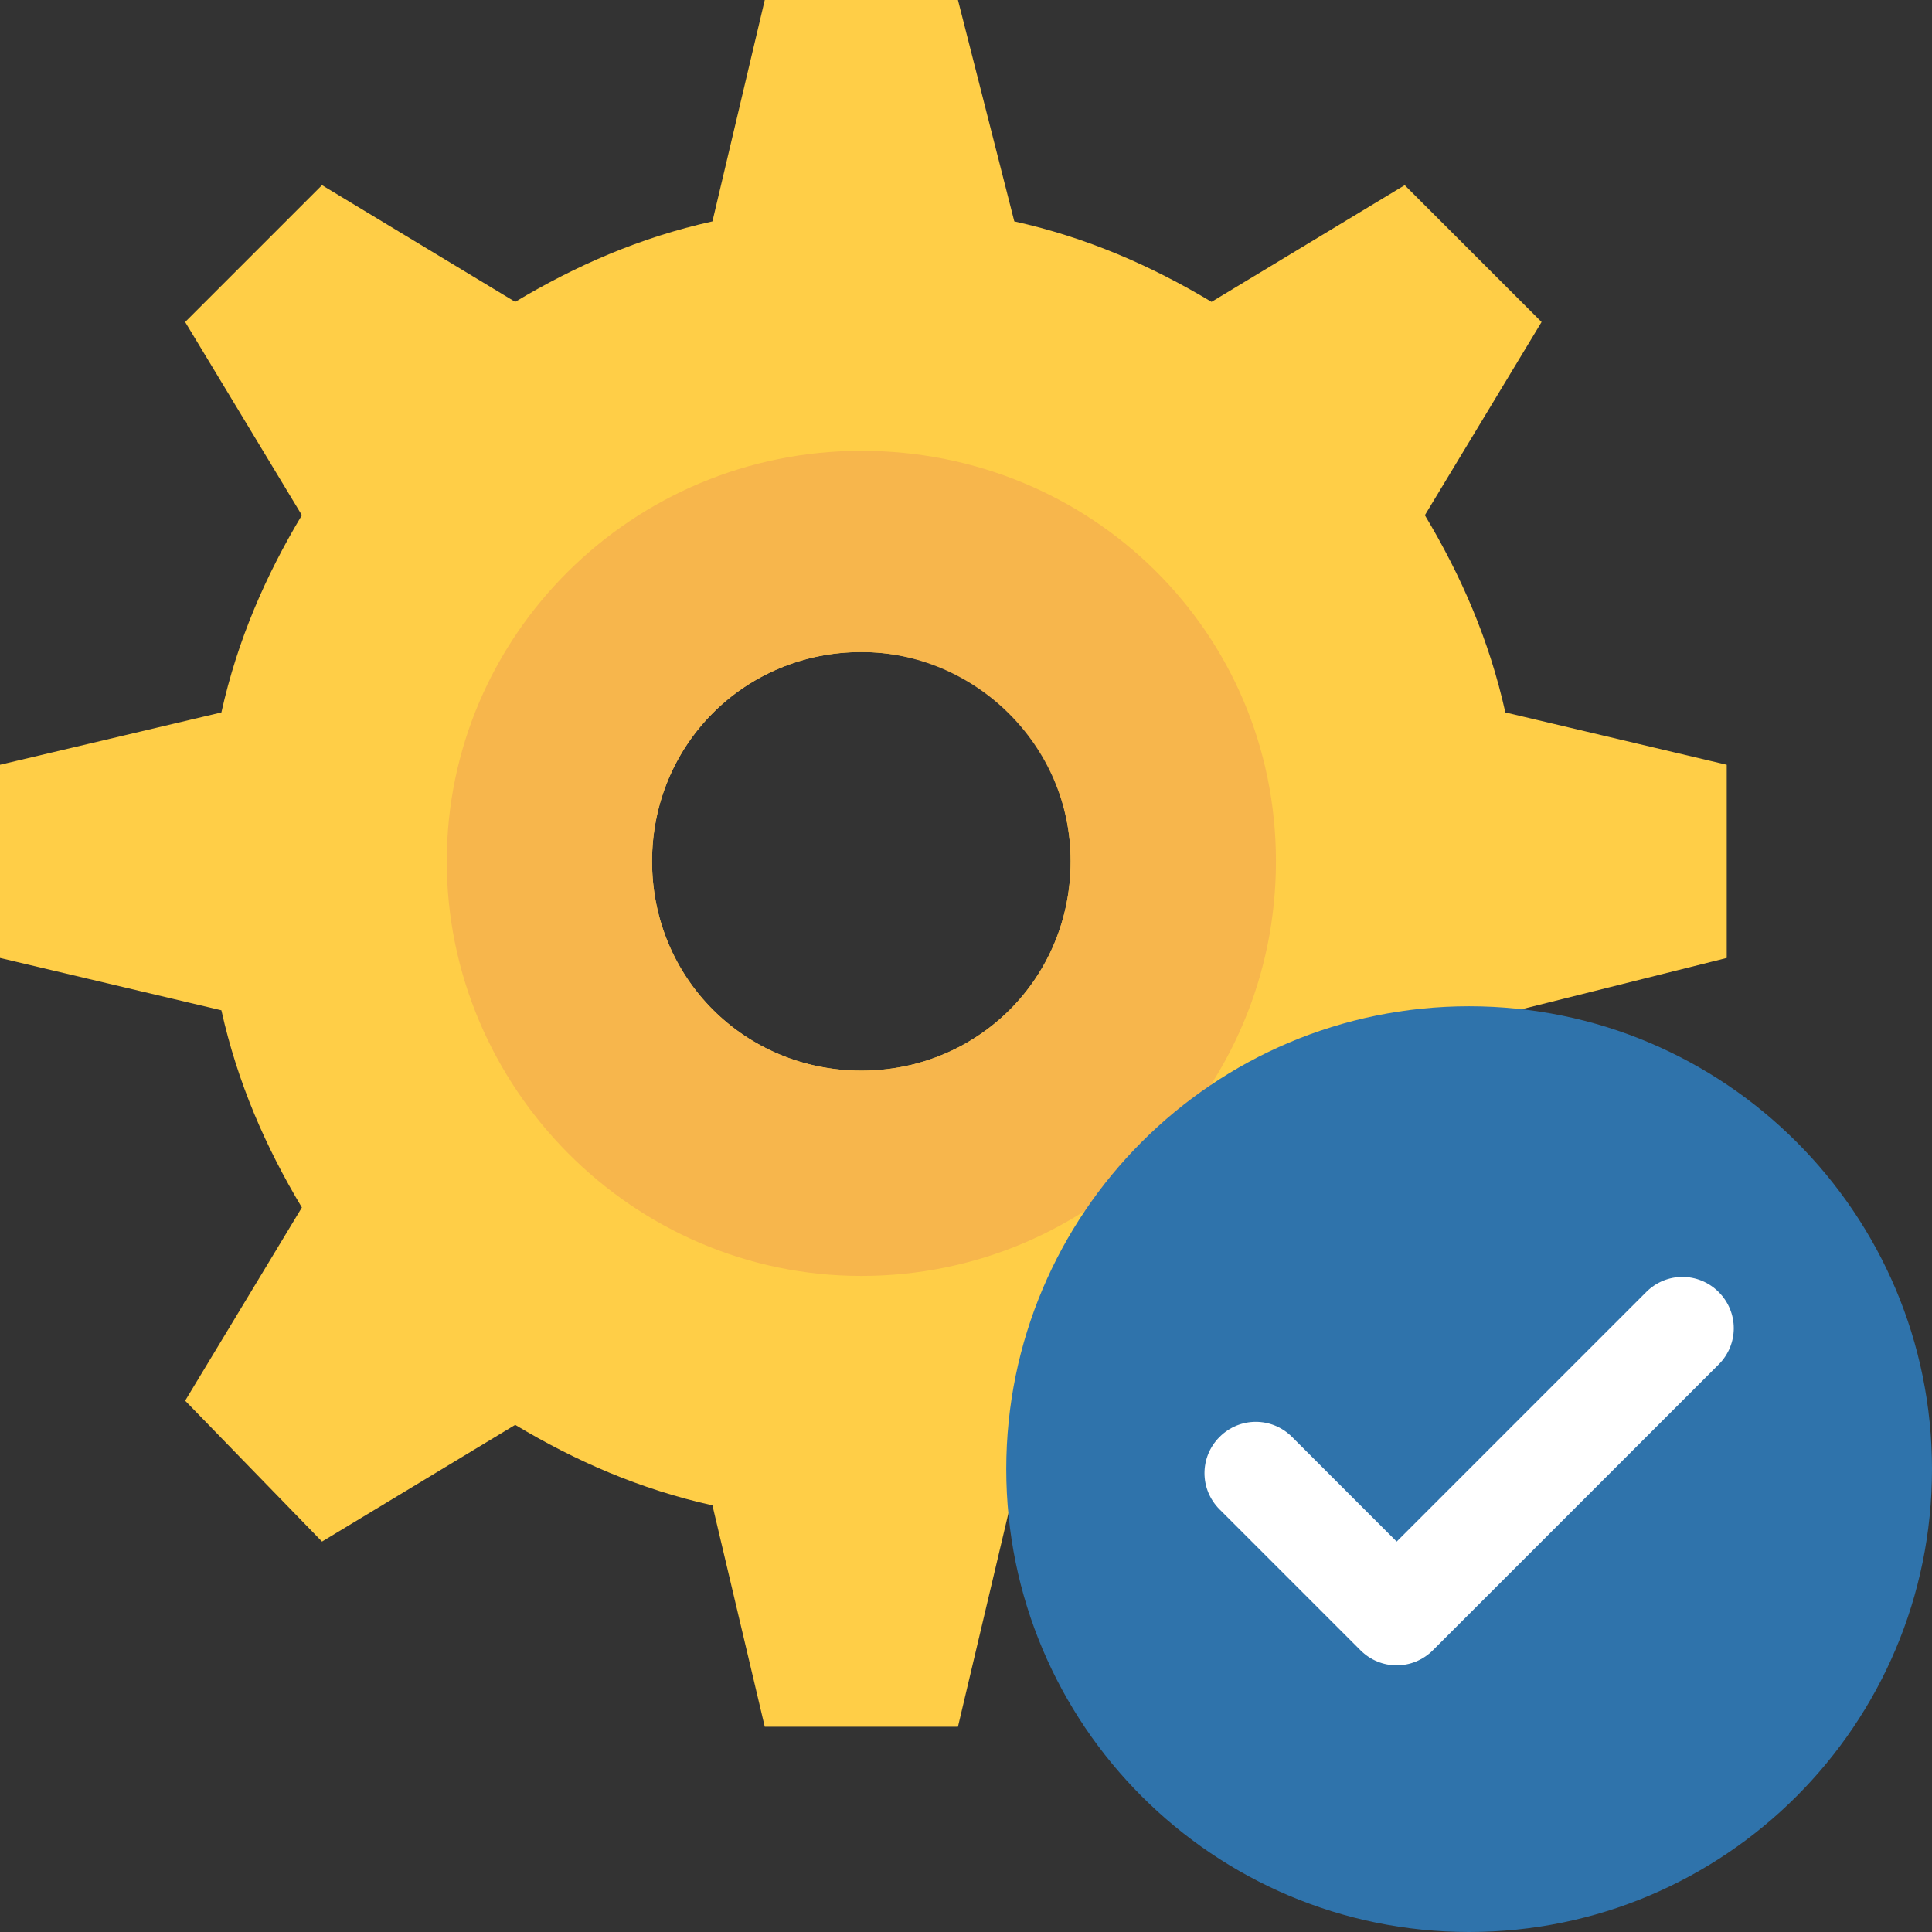
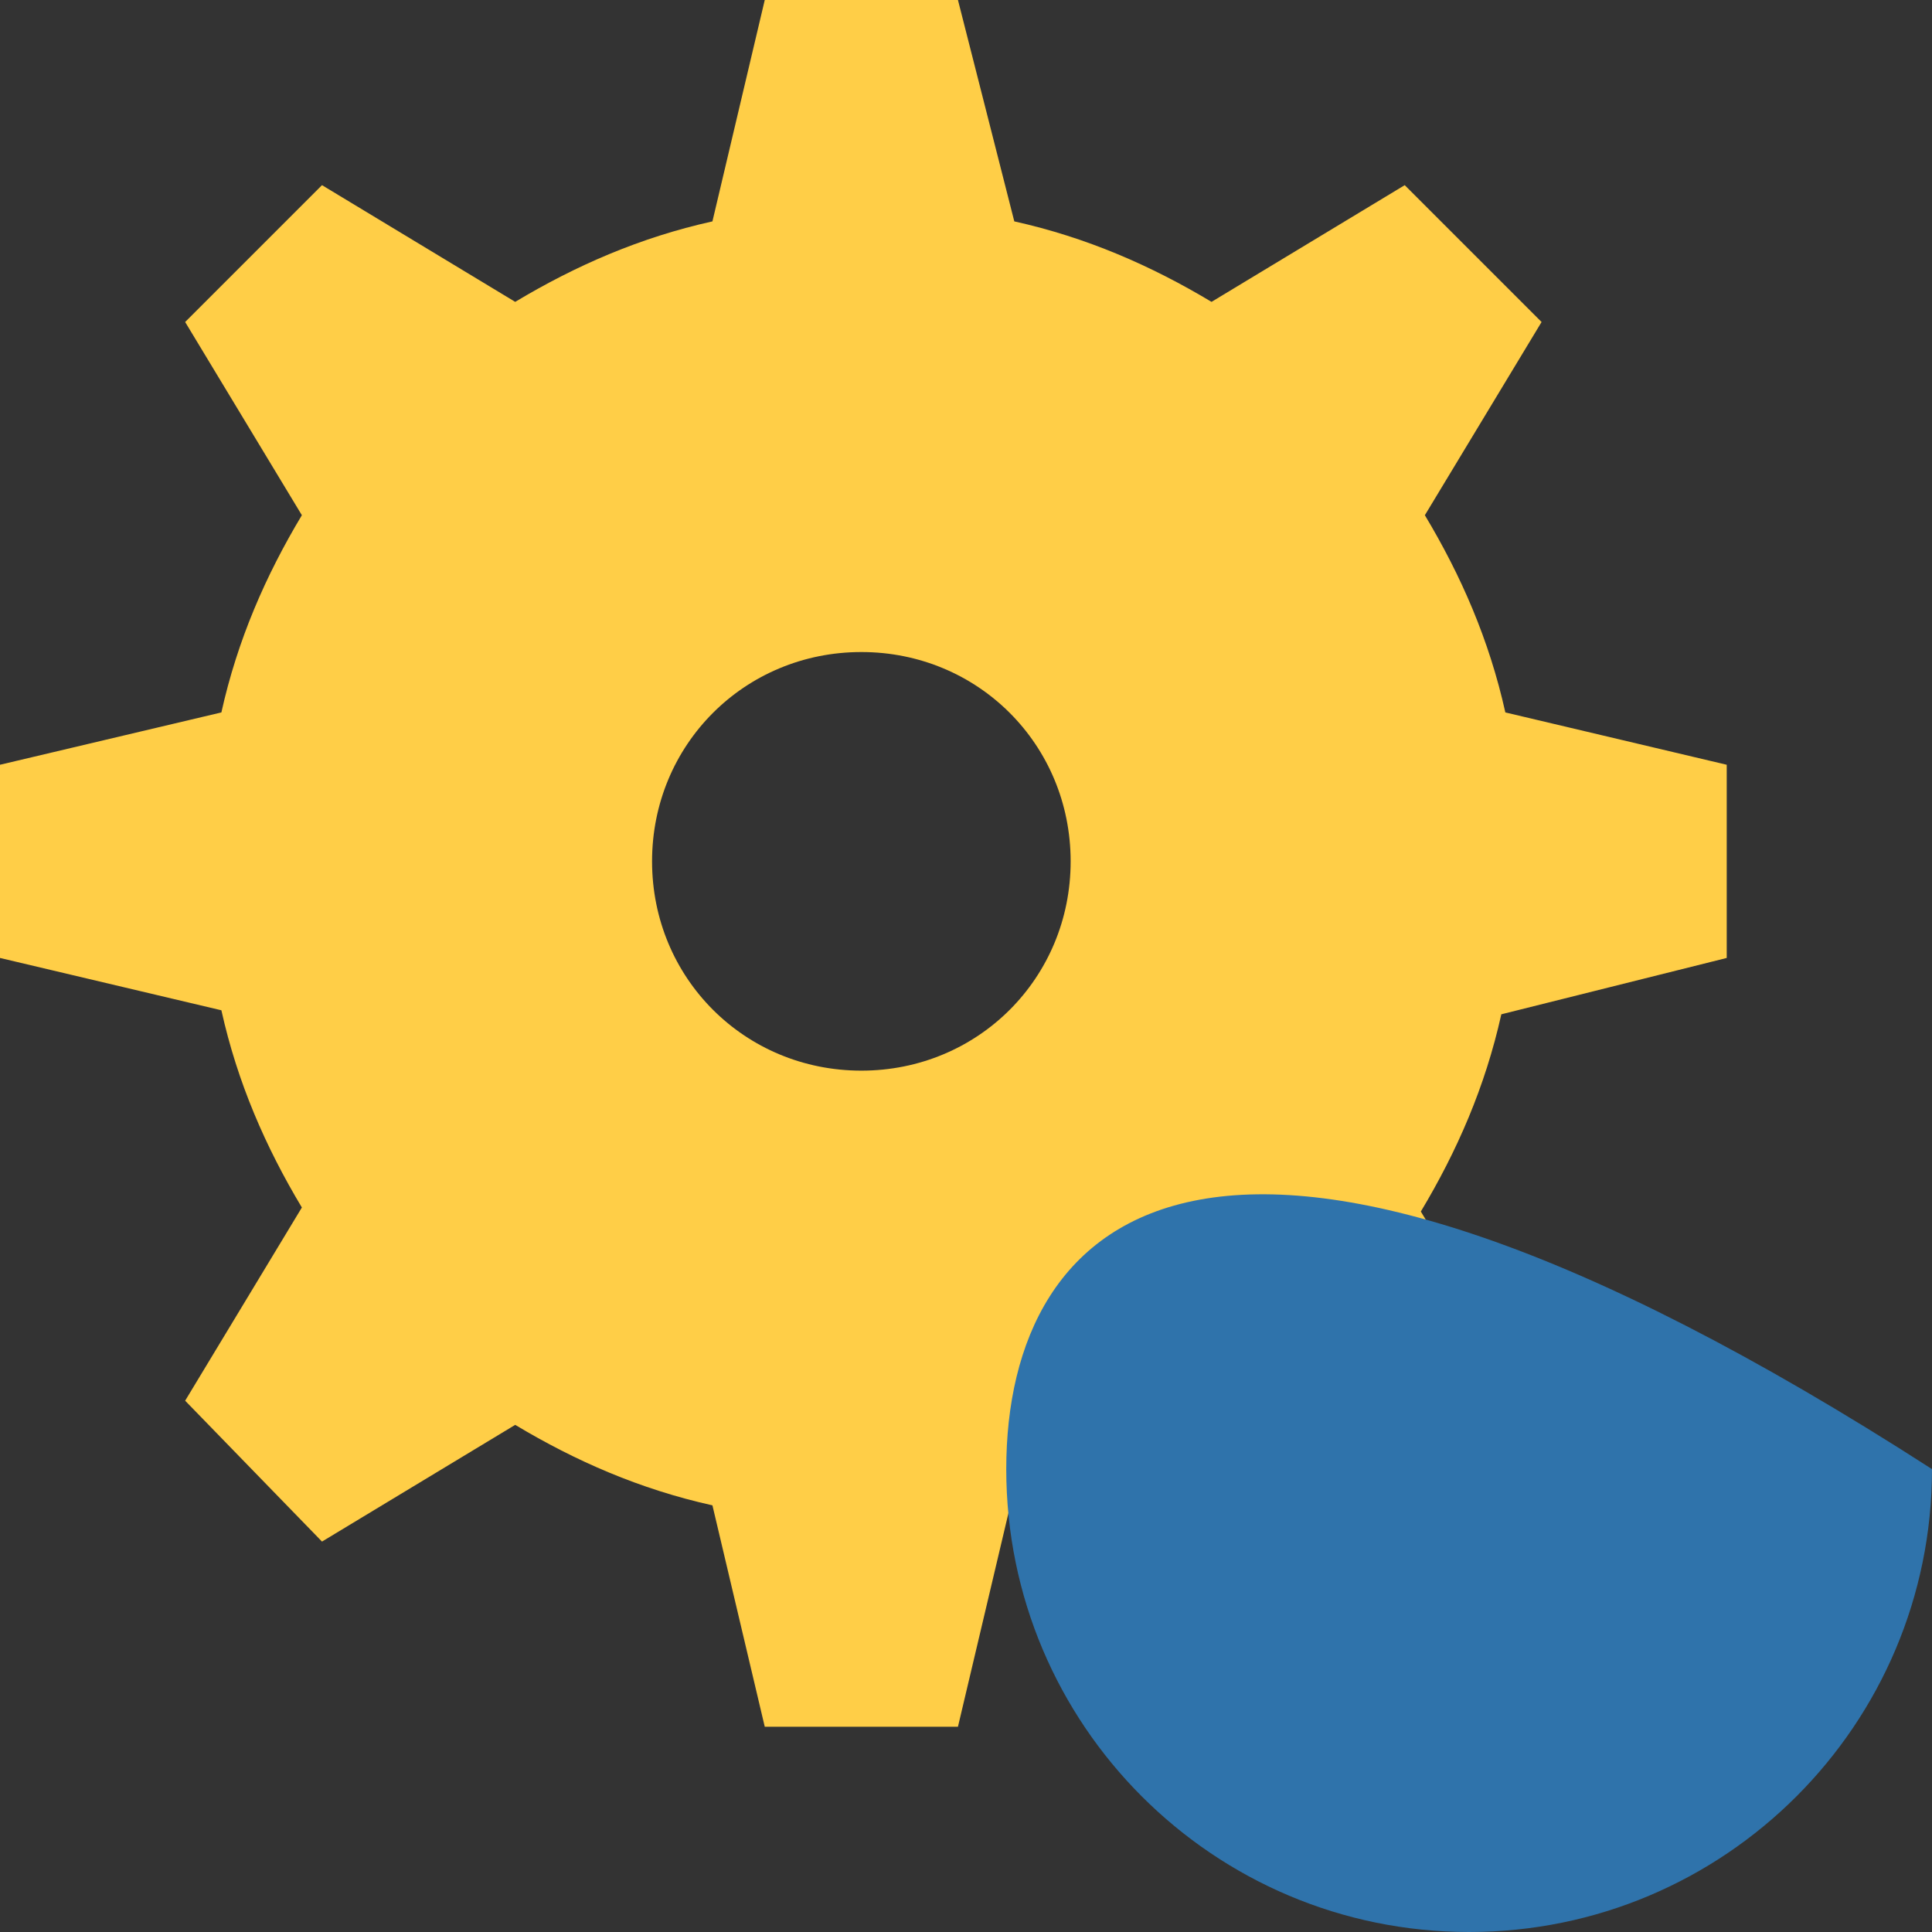
<svg xmlns="http://www.w3.org/2000/svg" width="85" height="85" viewBox="0 0 85 85" fill="none">
  <rect x="0" y="0" width="85" height="85" fill="#333333" stroke="none" />
  <path d="M75.969 42.146V33.646L66.229 31.344C65.521 28.156 64.281 25.323 62.688 22.667L67.823 14.167L61.802 8.146L53.302 13.281C50.646 11.688 47.812 10.448 44.625 9.74L42.146 0H33.646L31.344 9.74C28.156 10.448 25.323 11.688 22.667 13.281L14.167 8.146L8.146 14.167L13.281 22.667C11.688 25.323 10.448 28.156 9.74 31.344L0 33.646V42.146L9.74 44.448C10.448 47.635 11.688 50.469 13.281 53.125L8.146 61.625L14.167 67.823L22.667 62.688C25.323 64.281 28.156 65.521 31.344 66.229L33.646 75.969H42.146L44.448 66.229C47.635 65.521 50.469 64.281 53.125 62.688L61.625 67.823L67.646 61.802L62.511 53.302C64.104 50.646 65.344 47.812 66.052 44.625L75.969 42.146ZM37.896 47.104C32.761 47.104 28.688 43.031 28.688 37.896C28.688 32.76 32.76 28.687 37.896 28.687C43.031 28.687 47.104 32.76 47.104 37.896C47.104 43.031 43.031 47.104 37.896 47.104Z" fill="#FFCE47" />
-   <path d="M37.896 19.834C27.802 19.834 19.656 27.979 19.656 37.896C19.656 47.813 27.802 56.136 37.896 56.136C47.99 56.136 56.136 47.99 56.136 37.896C56.136 27.802 47.99 19.834 37.896 19.834ZM37.896 47.104C32.761 47.104 28.688 43.031 28.688 37.896C28.688 32.76 32.76 28.688 37.896 28.688C42.854 28.688 47.104 32.76 47.104 37.896C47.104 43.031 43.031 47.104 37.896 47.104Z" fill="#F7B64C" />
-   <path d="M64.635 85C75.882 85 85 75.882 85 64.635C85 53.388 75.882 44.271 64.635 44.271C53.388 44.271 44.271 53.388 44.271 64.635C44.271 75.882 53.388 85 64.635 85Z" fill="#2F73AB" />
-   <path d="M72.427 56.844L61.448 67.823L56.844 63.219C55.958 62.333 54.542 62.333 53.656 63.219C52.771 64.104 52.771 65.521 53.656 66.406L59.854 72.604C60.739 73.489 62.156 73.489 63.042 72.604L75.615 60.031C76.5 59.146 76.5 57.729 75.615 56.844C74.729 55.958 73.312 55.958 72.427 56.844Z" fill="white" />
+   <path d="M64.635 85C75.882 85 85 75.882 85 64.635C53.388 44.271 44.271 53.388 44.271 64.635C44.271 75.882 53.388 85 64.635 85Z" fill="#2F73AB" />
</svg>